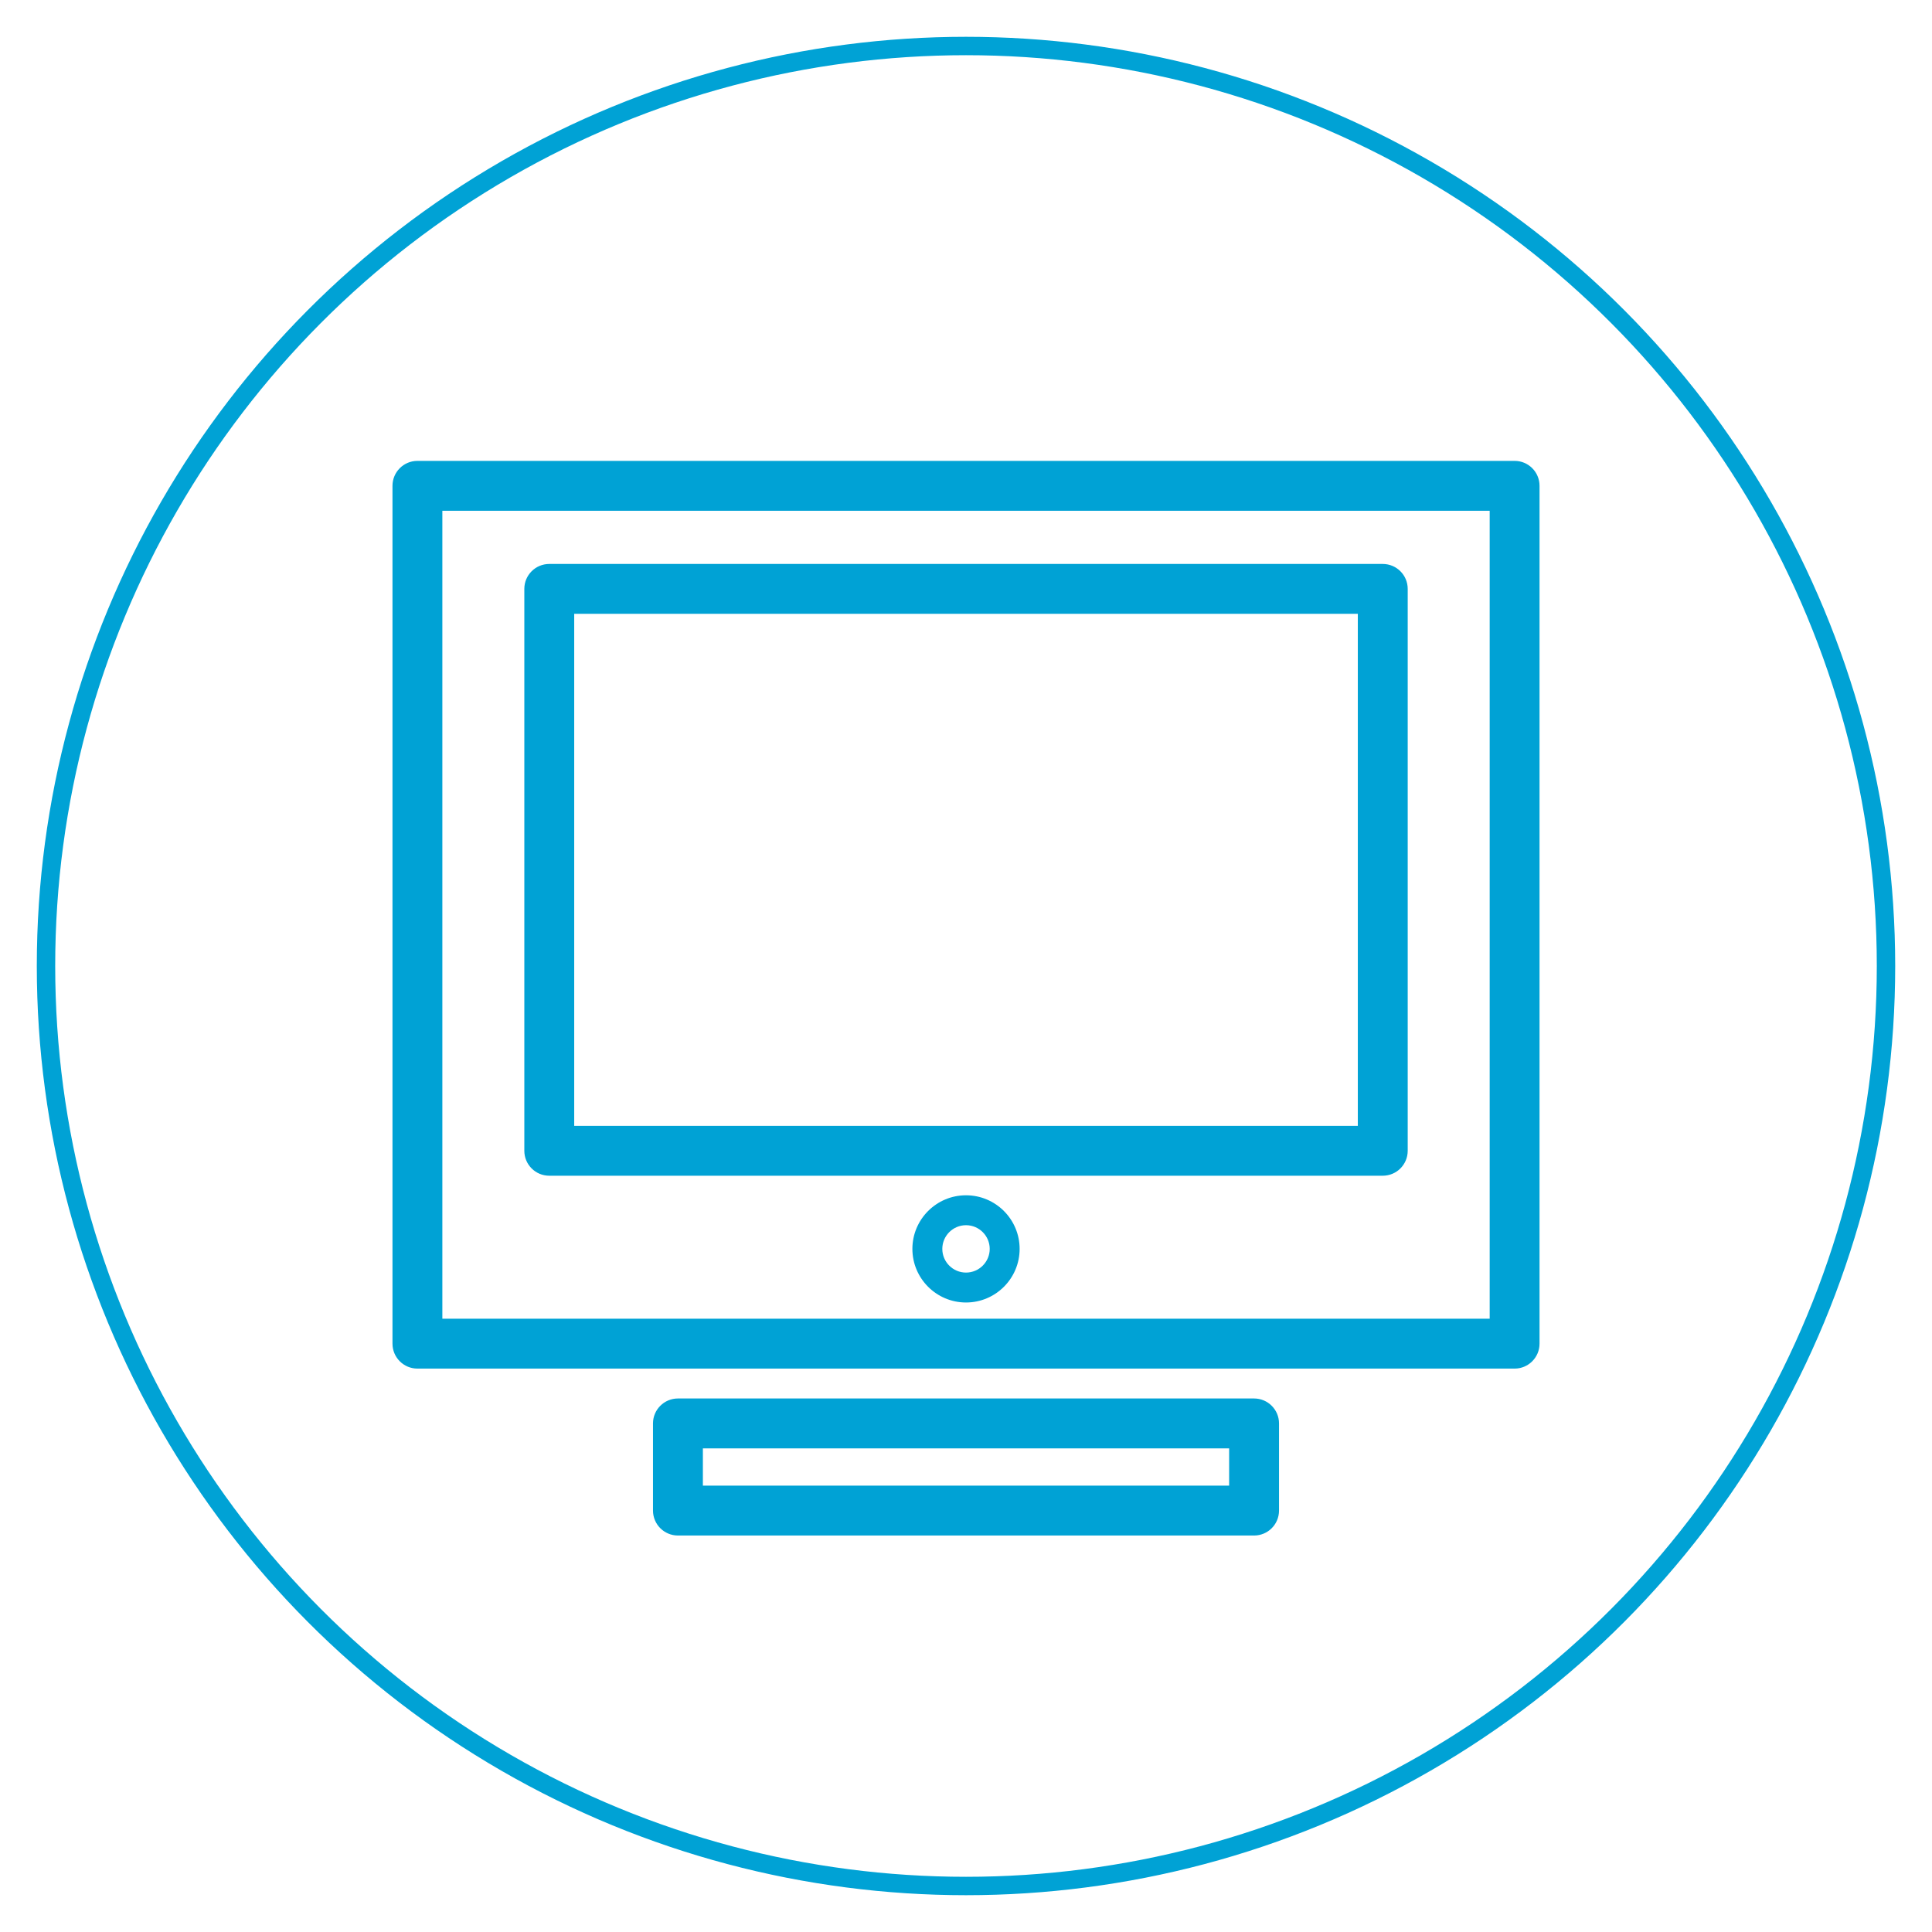
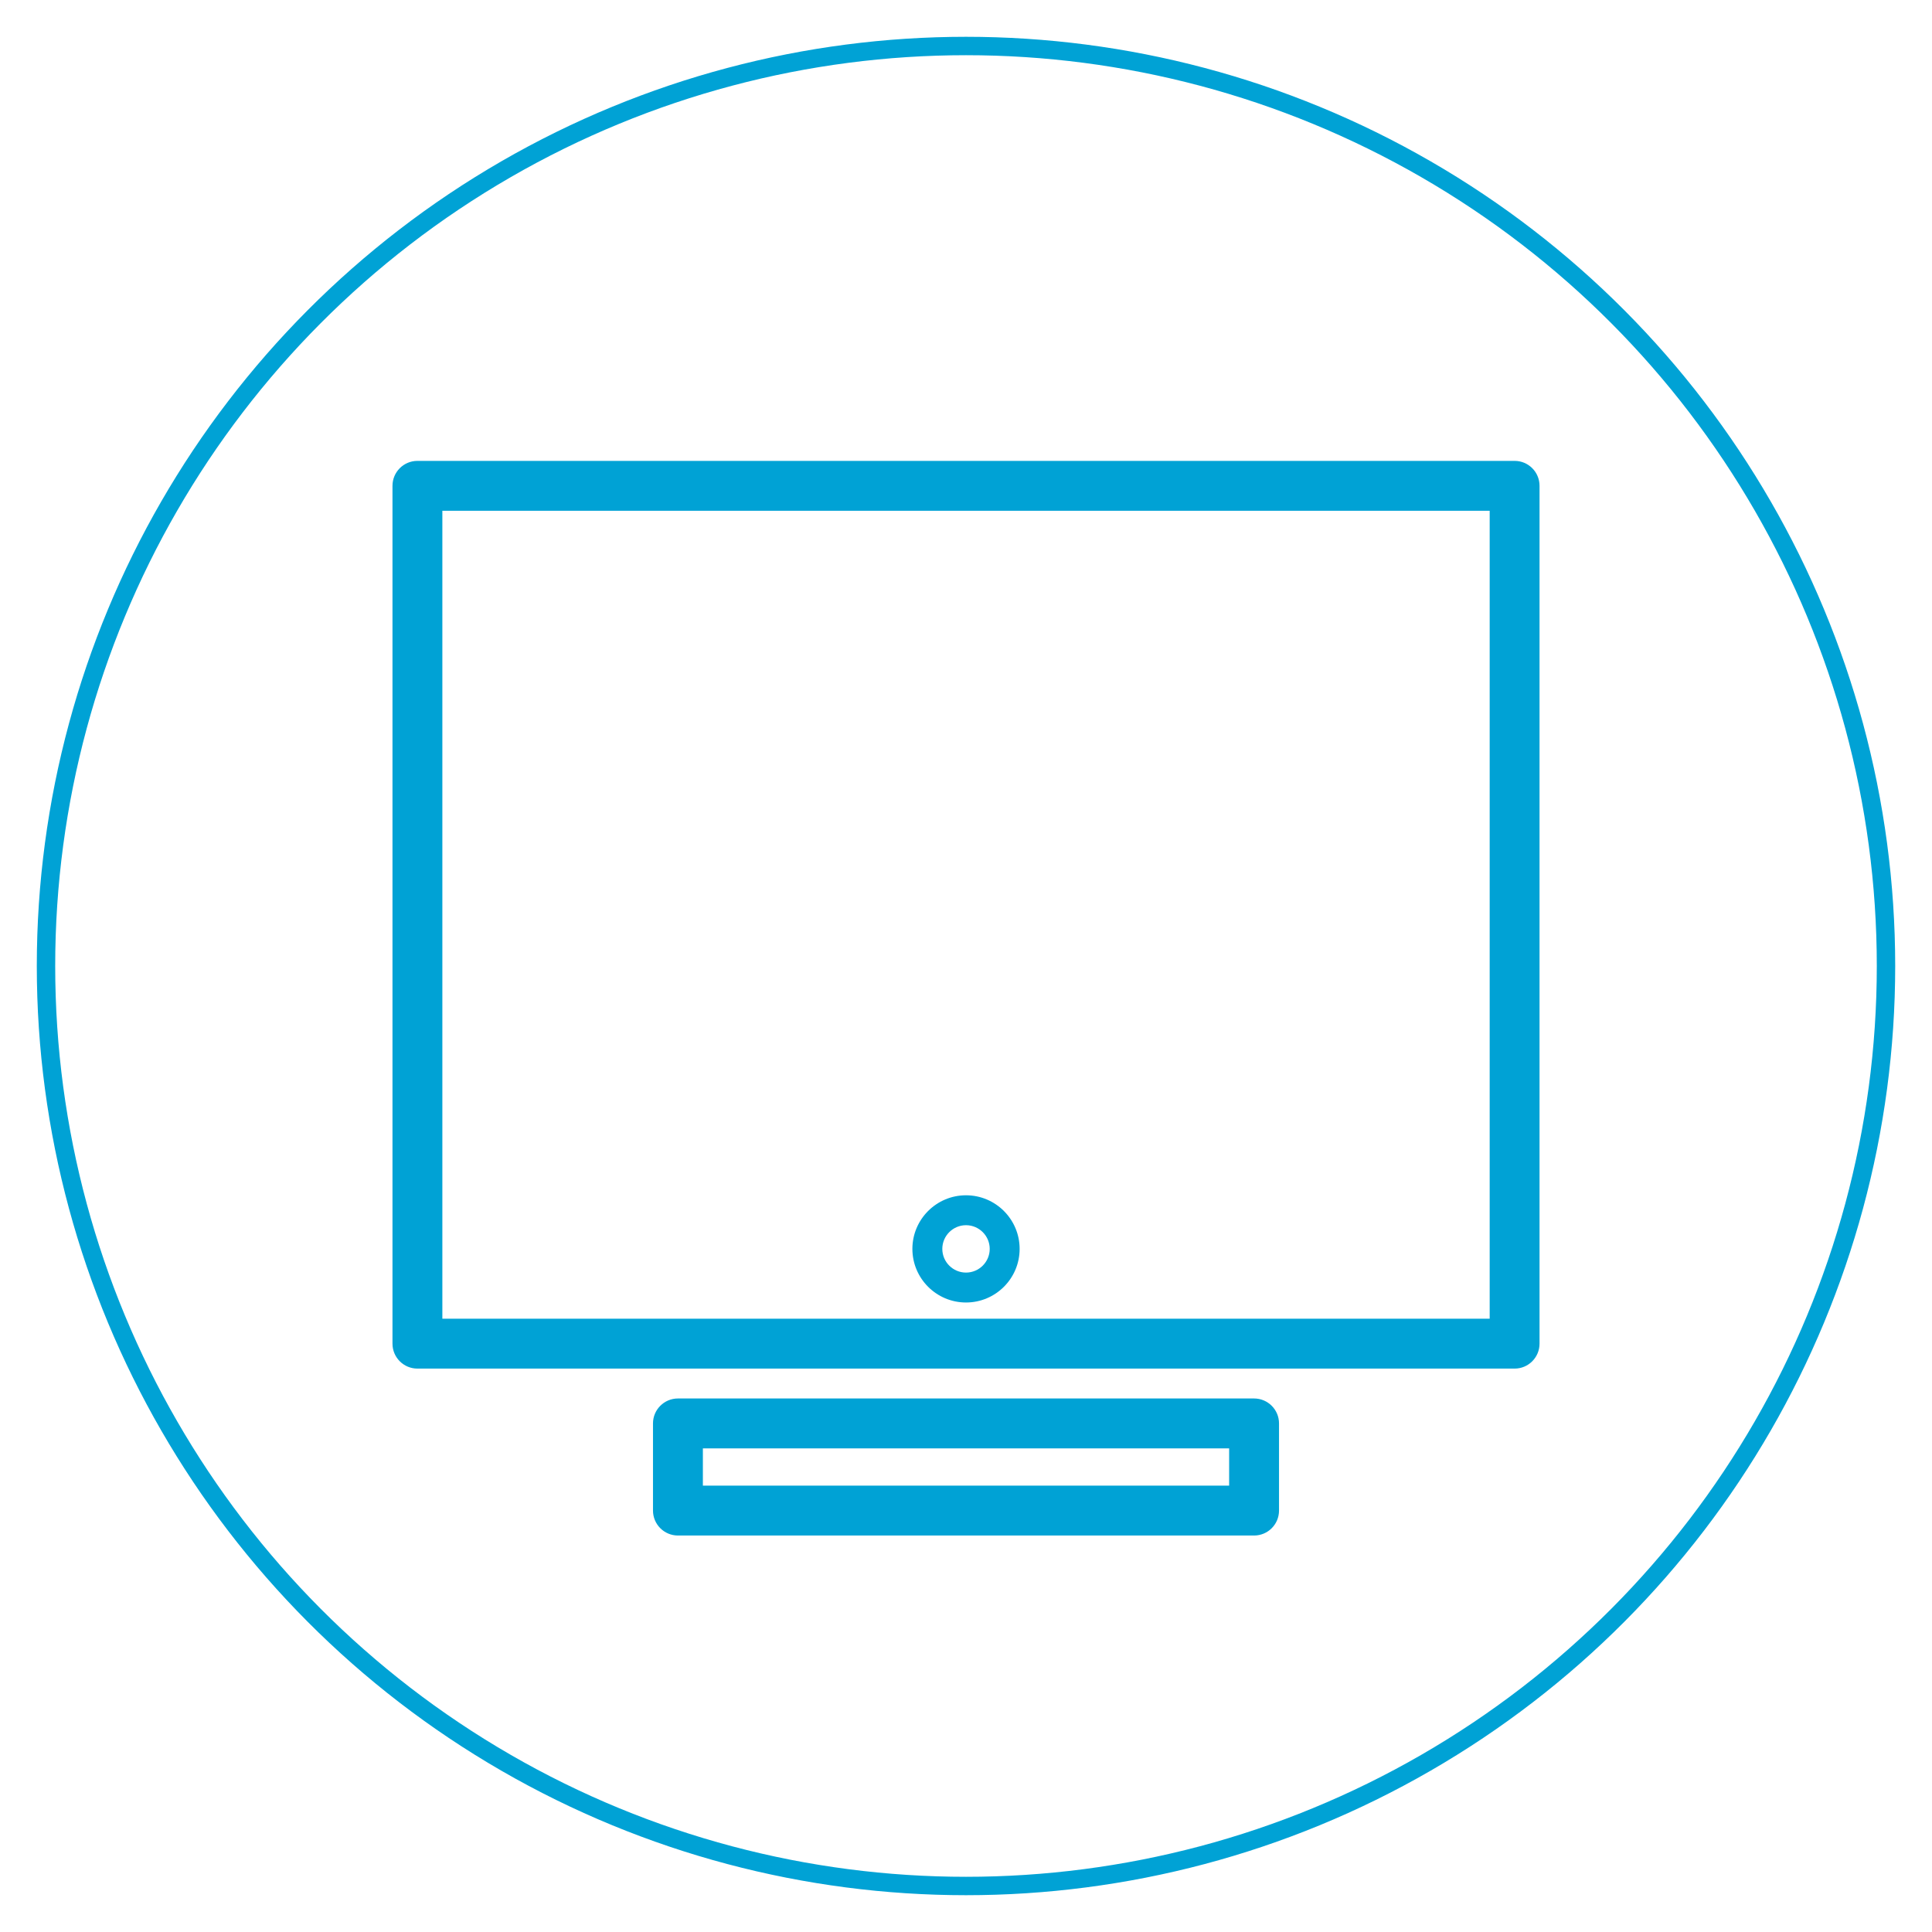
<svg xmlns="http://www.w3.org/2000/svg" id="Layer_1" x="0px" y="0px" width="210px" height="210px" viewBox="0 0 210 210" xml:space="preserve">
  <rect x="5" y="5" fill="none" width="200" height="200" />
  <circle fill="none" stroke="#00A2D5" stroke-width="2" stroke-miterlimit="10" cx="105" cy="105" r="100" />
  <g id="XMLID_259_">
    <path id="XMLID_848_" fill="#00A2D5" d="M45.37,148.76h119.265c1.495,0,2.706-1.215,2.706-2.713v-93.24 c0-1.499-1.211-2.711-2.706-2.711H45.37c-1.495,0-2.709,1.213-2.709,2.711v93.24C42.66,147.545,43.875,148.76,45.37,148.76z M48.082,55.518h113.84v87.819H48.082V55.518z" />
-     <path id="XMLID_844_" fill="#00A2D5" d="M150.301,61.3h-90.6c-1.497,0-2.709,1.213-2.709,2.711v61.075 c0,1.497,1.212,2.71,2.709,2.71h90.6c1.498,0,2.711-1.213,2.711-2.71V64.012C153.012,62.513,151.799,61.3,150.301,61.3z M147.589,122.376H62.414V66.721h85.175V122.376z" />
    <path id="XMLID_840_" fill="#00A2D5" d="M105.001,129.922c-3.215,0-5.828,2.614-5.828,5.827s2.613,5.827,5.828,5.827 s5.828-2.614,5.828-5.827S108.216,129.922,105.001,129.922z M105.001,138.324c-1.419,0-2.576-1.156-2.576-2.575 c0-1.42,1.157-2.575,2.576-2.575s2.577,1.155,2.577,2.575C107.578,137.168,106.42,138.324,105.001,138.324z" />
    <path id="XMLID_836_" fill="#00A2D5" d="M136.313,166.905c1.498,0,2.711-1.214,2.711-2.714v-9.471c0-1.498-1.213-2.712-2.711-2.712 H73.694c-1.501,0-2.717,1.214-2.717,2.712v9.471c0,1.5,1.216,2.714,2.717,2.714H136.313z M76.4,157.434h57.202v4.049H76.4V157.434z " />
  </g>
</svg>